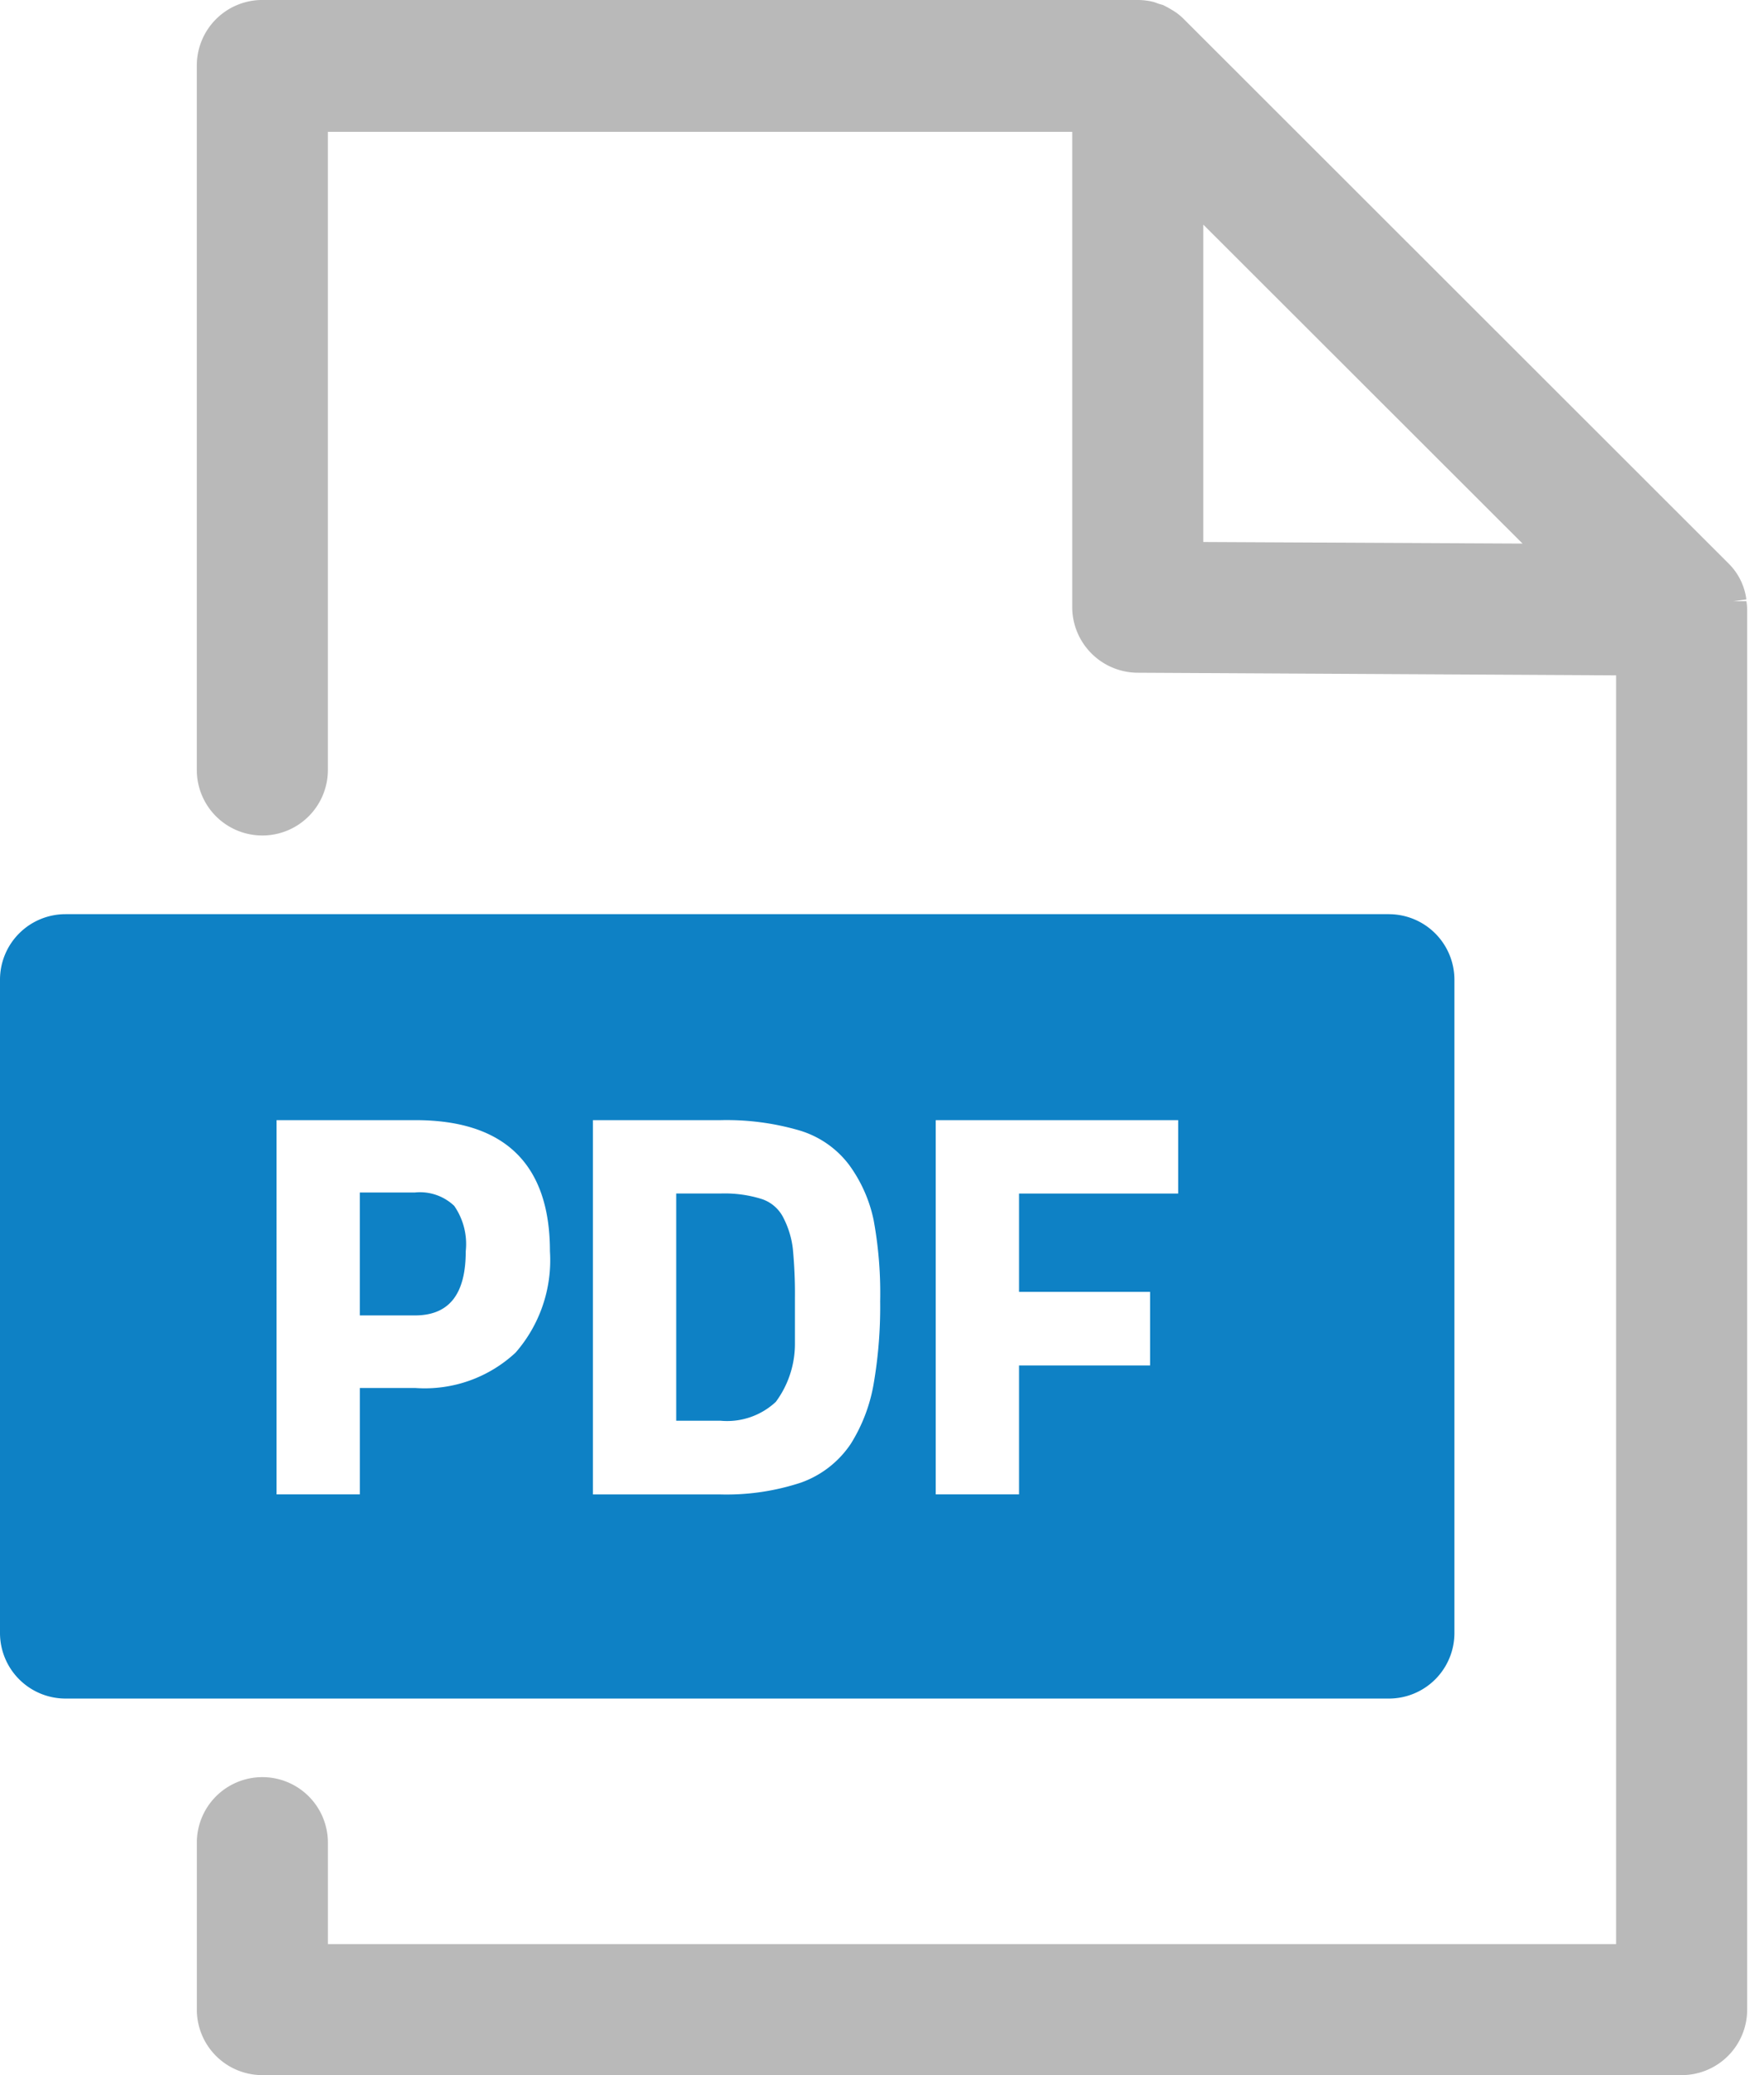
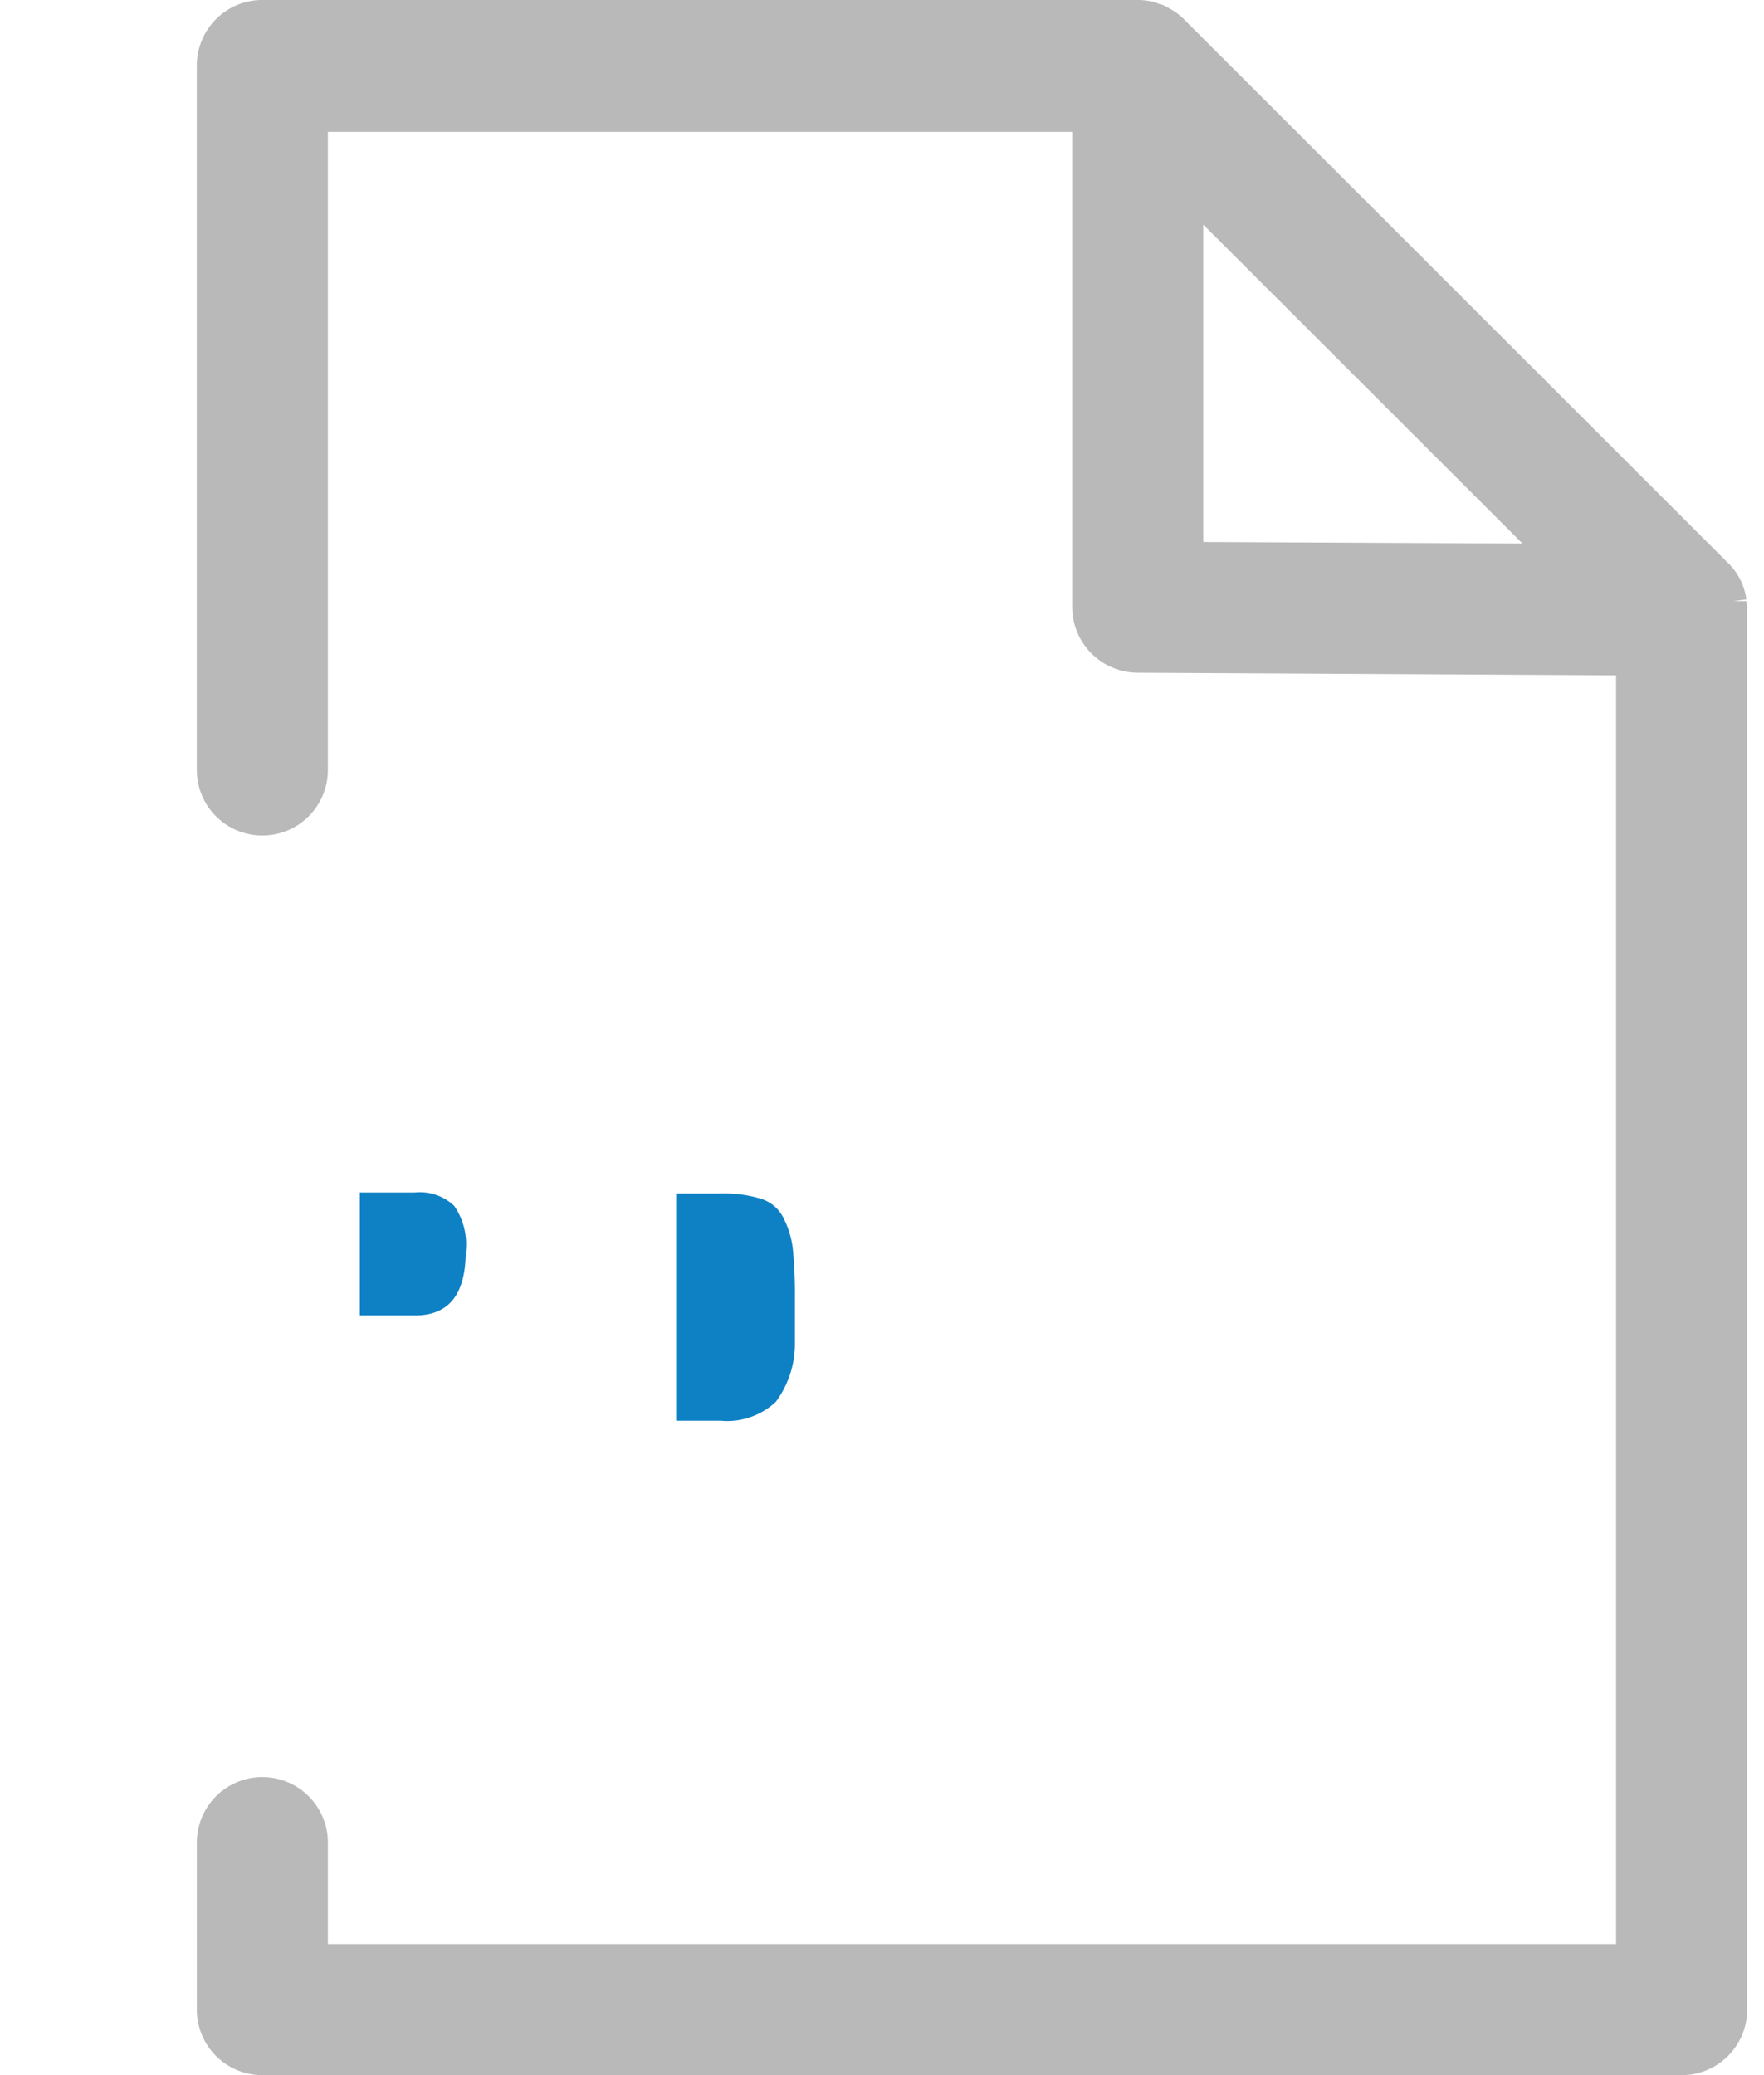
<svg xmlns="http://www.w3.org/2000/svg" width="68" height="80">
  <g fill-rule="nonzero" fill="none">
    <path d="M67.32 23.178h-.505l.505-.07a2.376 2.376 0 0 0-.647-1.345L45.647.748a2.25 2.25 0 0 0-.384-.314l-.1-.06a3.715 3.715 0 0 0-.334-.182L44.647.14a1.427 1.427 0 0 0-.293-.091 2.708 2.708 0 0 0-.495-.05H10.113a2.526 2.526 0 0 0-2.526 2.526v27.159a2.526 2.526 0 0 0 5.052 0V5.082h28.694V23.41a2.535 2.535 0 0 0 2.516 2.525l18.45.101v48.912H12.64v-3.91a2.526 2.526 0 1 0-5.052 0v6.436A2.525 2.525 0 0 0 10.114 80h54.71a2.524 2.524 0 0 0 2.527-2.526V23.521c0-.115-.01-.23-.03-.343Zm-20.934-2.283V8.66l12.306 12.296-12.306-.061Z" fill="#B9B9B9" />
-     <path d="M30.19 46.93a1.435 1.435 0 0 0-.828-.706 4.78 4.78 0 0 0-1.587-.212h-1.707v8.76h1.707a2.75 2.75 0 0 0 2.132-.728c.474-.64.732-1.416.737-2.213v-1.818c.006-.621-.022-1.241-.08-1.86a3.473 3.473 0 0 0-.374-1.222ZM15.994 45.973h-2.122v4.739h2.122c1.314 0 1.96-.809 1.96-2.476a2.586 2.586 0 0 0-.445-1.748 1.917 1.917 0 0 0-1.515-.515Z" fill="#0E81C5" />
-     <path d="M53.54 35.243H2.526A2.526 2.526 0 0 0 0 37.769v25.188a2.528 2.528 0 0 0 2.526 2.526H53.54a2.526 2.526 0 0 0 2.526-2.526V37.77a2.528 2.528 0 0 0-2.526-2.526ZM19.875 52.146a5.134 5.134 0 0 1-3.86 1.364h-2.142v4.102h-3.212V43.184h5.355c3.445 0 5.183 1.708 5.183 5.052a5.415 5.415 0 0 1-1.324 3.91Zm13.802 1.212c-.141.818-.44 1.6-.88 2.304a3.869 3.869 0 0 1-1.92 1.495 9.157 9.157 0 0 1-3.131.456h-4.89V43.184h4.92a10.02 10.02 0 0 1 3.032.394 3.728 3.728 0 0 1 1.919 1.324c.465.634.79 1.362.95 2.132a15.55 15.55 0 0 1 .252 3.132 17.556 17.556 0 0 1-.252 3.192Zm11.74-7.345h-6.133v3.79h5.051v2.838h-5.051v4.97l-3.213.001V43.184h9.346v2.83Z" fill="#0E81C5" />
+     <path d="M30.19 46.93a1.435 1.435 0 0 0-.828-.706 4.78 4.78 0 0 0-1.587-.212h-1.707v8.76h1.707a2.75 2.75 0 0 0 2.132-.728c.474-.64.732-1.416.737-2.213v-1.818c.006-.621-.022-1.241-.08-1.86a3.473 3.473 0 0 0-.374-1.222ZM15.994 45.973h-2.122v4.739h2.122c1.314 0 1.96-.809 1.96-2.476a2.586 2.586 0 0 0-.445-1.748 1.917 1.917 0 0 0-1.515-.515" fill="#0E81C5" />
  </g>
</svg>